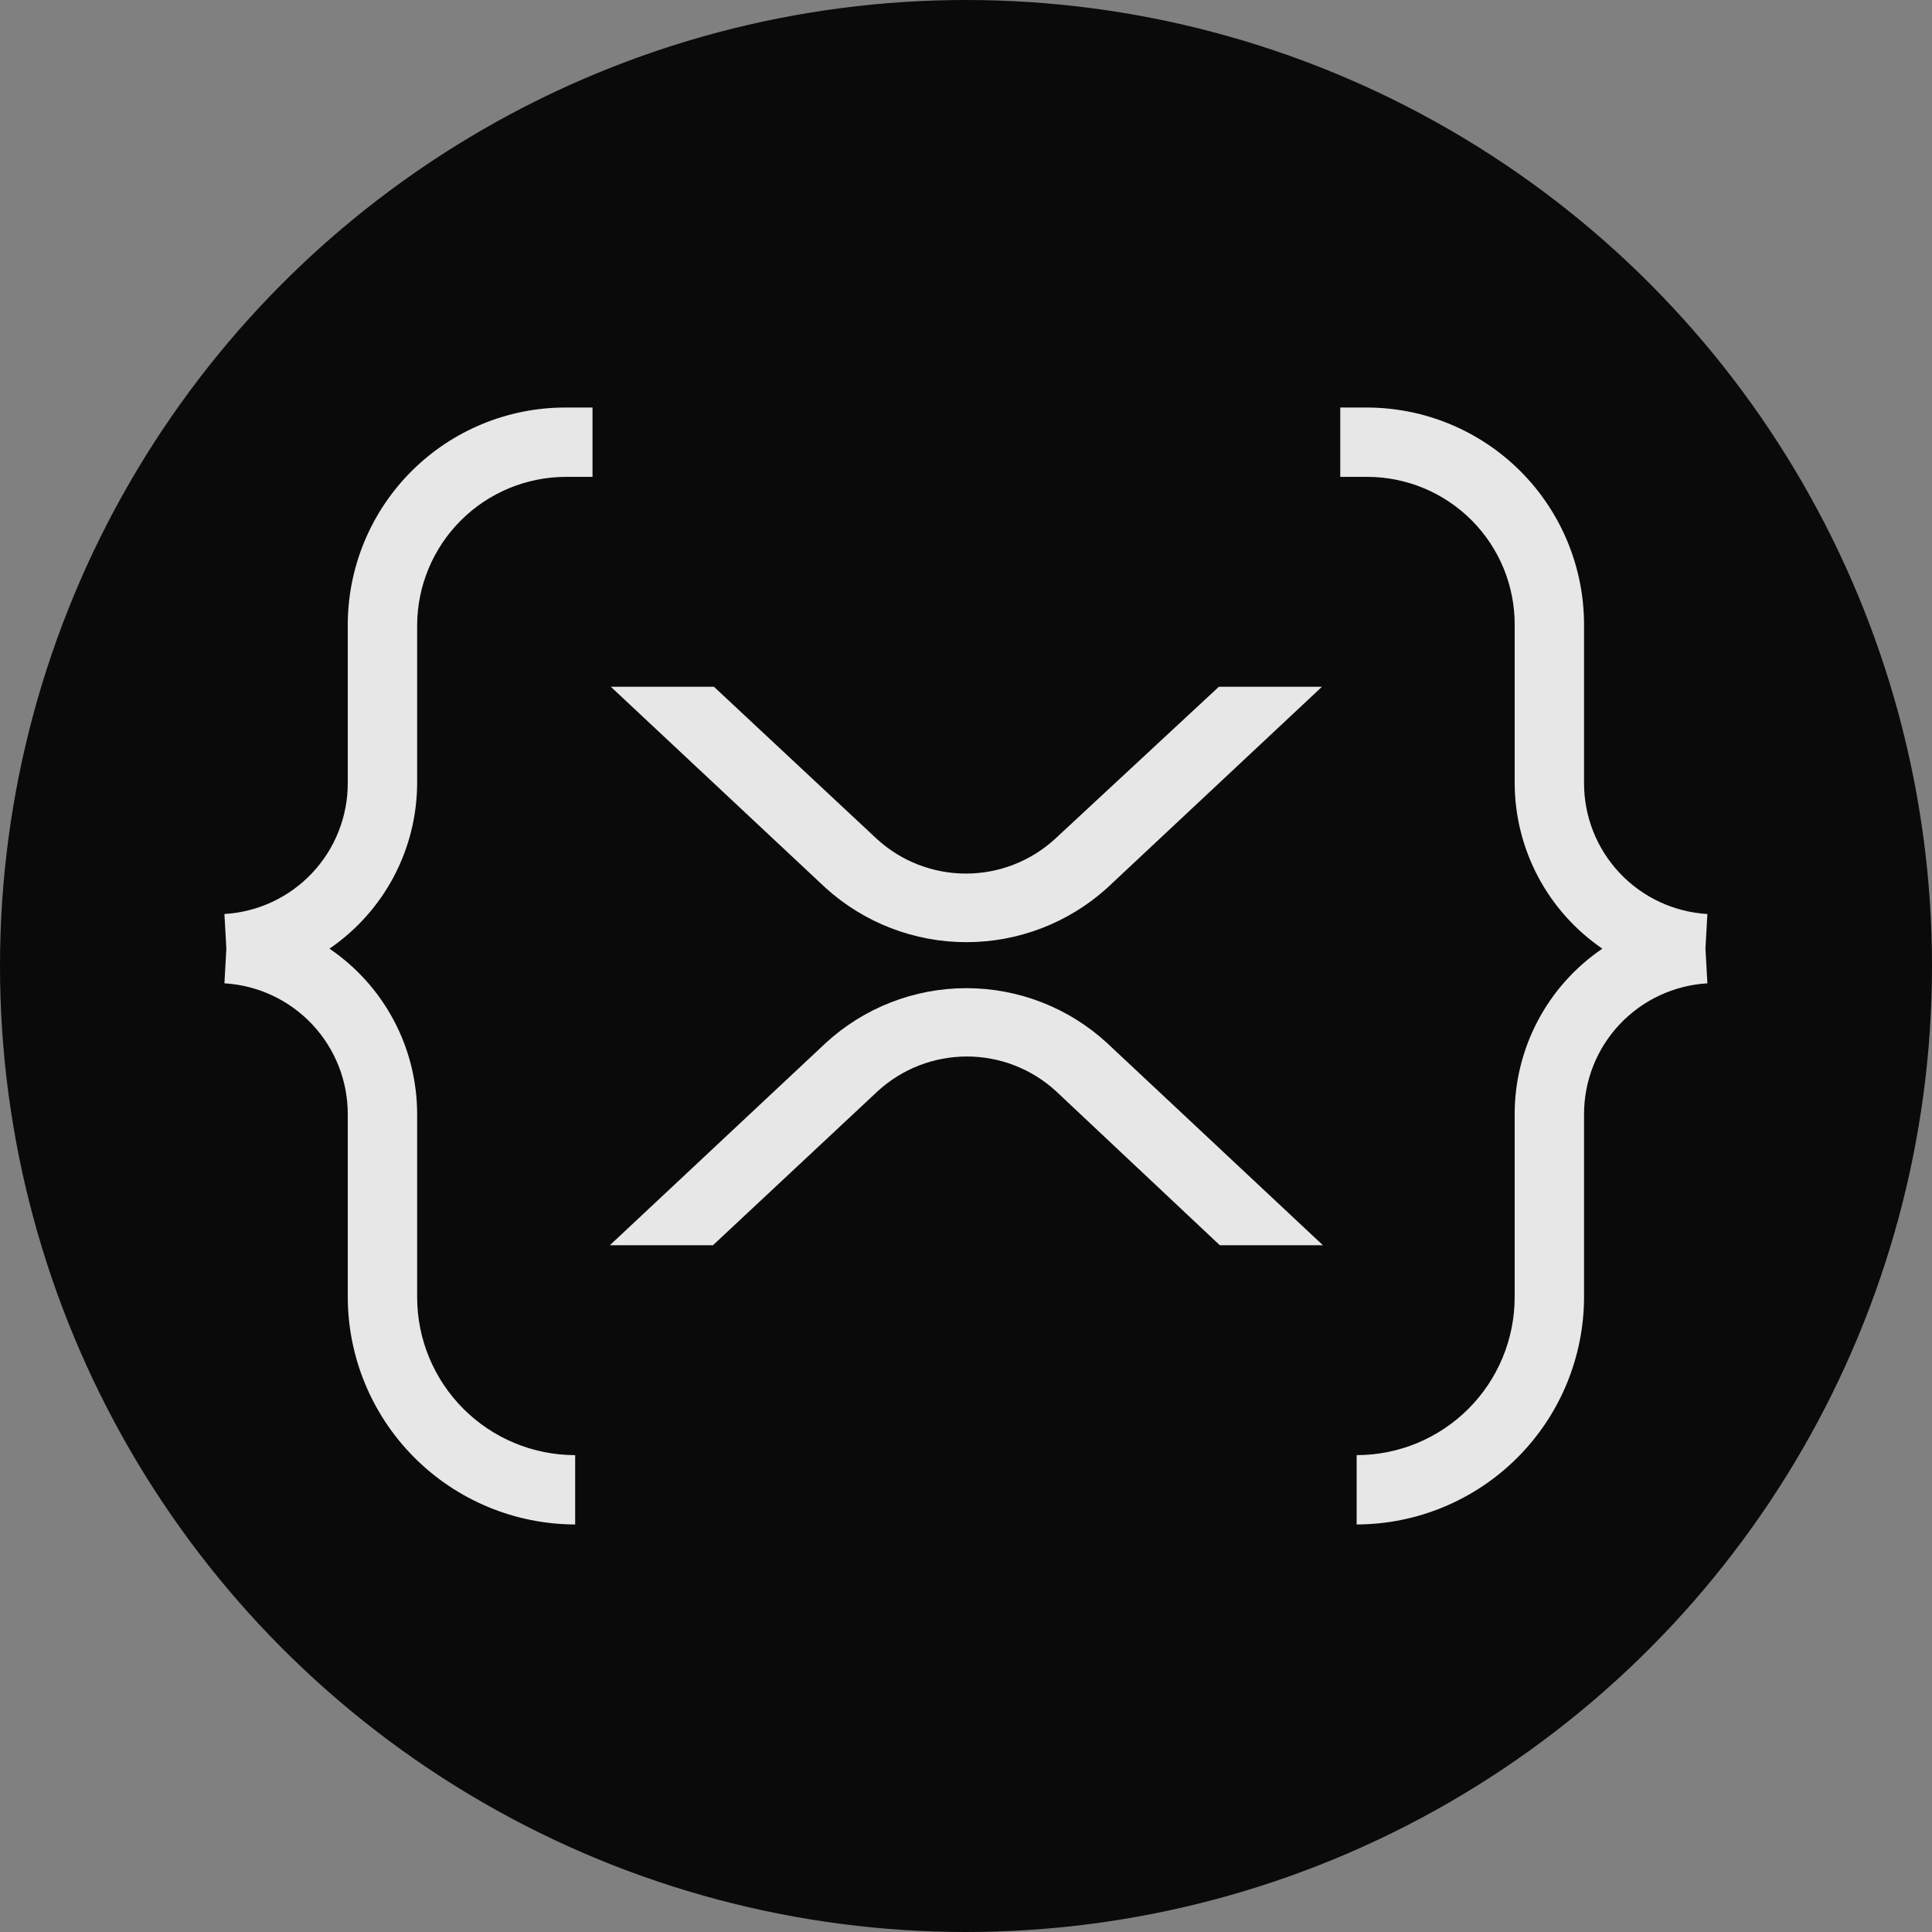
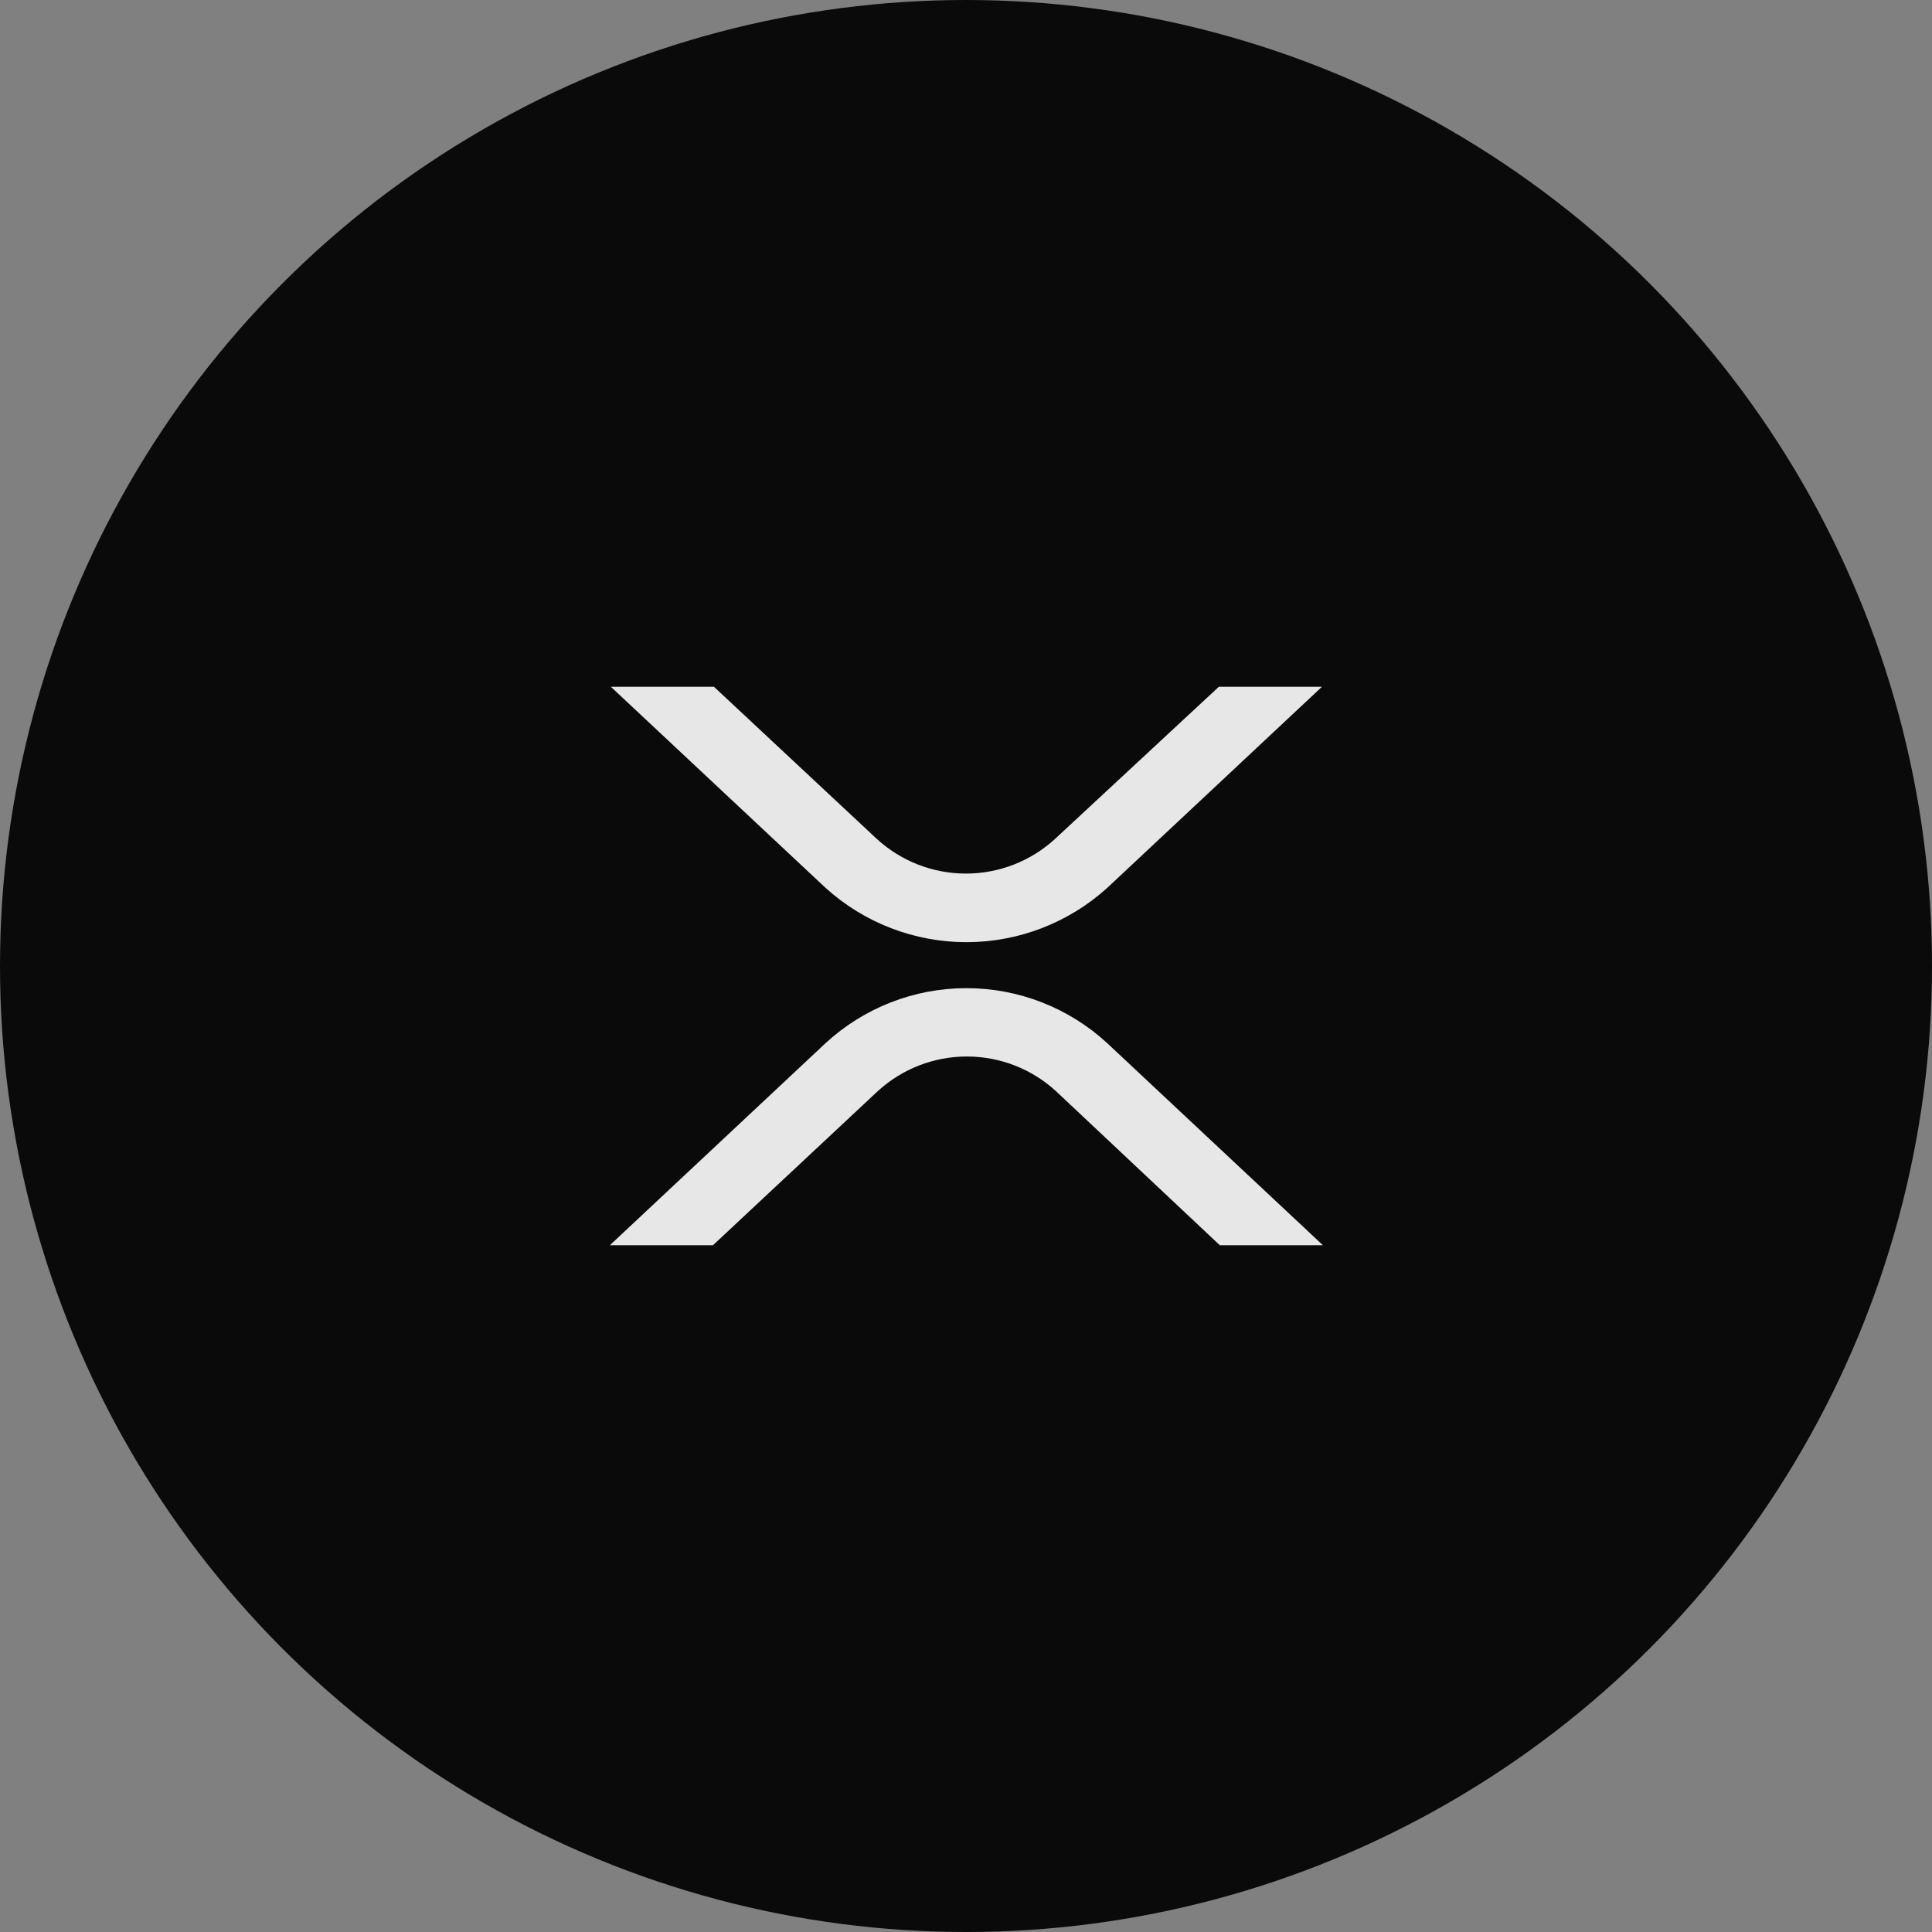
<svg xmlns="http://www.w3.org/2000/svg" width="1024" height="1024" viewBox="0 0 1024 1024" fill="none">
  <rect x="0" y="0" width="1024" height="1024" fill="#808080" stroke="none" />
  <circle cx="512" cy="512" r="512" fill="#0A0A0A" />
  <g opacity="0.9">
-     <path d="M299.745 252.745H314.045V216H299.745C284.584 215.987 269.568 218.961 255.558 224.752C241.549 230.544 228.819 239.039 218.099 249.752C207.378 260.465 198.877 273.185 193.081 287.184C187.285 301.184 184.309 316.188 184.322 331.338V415.034C184.353 432.756 177.599 449.819 165.444 462.724C153.289 475.629 136.654 483.399 118.95 484.441L119.972 502.814L118.95 521.186C136.654 522.229 153.289 529.999 165.444 542.904C177.599 555.809 184.353 572.871 184.322 590.593V687.048C184.268 719.055 196.933 749.775 219.534 772.455C242.135 795.134 272.822 807.918 304.852 808V771.255C282.642 771.24 261.346 762.421 245.641 746.728C229.937 731.035 221.107 709.752 221.094 687.559V590.593C221.109 573.282 216.882 556.23 208.78 540.928C200.679 525.627 188.949 512.54 174.619 502.814C188.909 493.046 200.607 479.951 208.703 464.659C216.8 449.366 221.052 432.335 221.094 415.034V331.338C221.188 310.523 229.505 290.587 244.234 275.868C258.964 261.149 278.914 252.839 299.745 252.745Z" fill="white" />
-     <path d="M724.667 252.745H710.367V216H724.667C755.208 216.081 784.467 228.275 806.014 249.902C827.561 271.53 839.635 300.82 839.578 331.338V415.034C839.548 432.756 846.299 449.819 858.455 462.724C870.61 475.629 887.244 483.399 904.95 484.441L903.929 502.814L904.95 521.186C887.244 522.229 870.61 529.999 858.455 542.904C846.299 555.809 839.548 572.871 839.578 590.593V687.048C839.635 719.055 826.969 749.775 804.369 772.455C781.765 795.134 751.081 807.918 719.049 808V771.255C741.26 771.24 762.557 762.421 778.261 746.728C793.966 731.035 802.791 709.752 802.807 687.559V590.593C802.791 573.282 807.02 556.23 815.12 540.928C823.22 525.627 834.951 512.54 849.282 502.814C834.992 493.046 823.292 479.951 815.197 464.659C807.102 449.366 802.847 432.335 802.807 415.034V331.338C802.863 321.045 800.881 310.842 796.979 301.316C793.077 291.79 787.332 283.127 780.069 275.825C772.812 268.523 764.181 262.725 754.671 258.764C745.162 254.804 734.968 252.758 724.667 252.745Z" fill="white" />
    <path d="M646.02 364H700.667L586.777 470.662C566.343 489.138 539.769 499.369 512.212 499.369C484.654 499.369 458.08 489.138 437.647 470.662L323.757 364H378.403L464.715 444.634C477.604 456.455 494.462 463.014 511.956 463.014C529.451 463.014 546.309 456.455 559.198 444.634L646.02 364Z" fill="white" />
    <path d="M377.885 660H323.238L437.639 552.828C457.959 534.124 484.576 523.742 512.204 523.742C539.831 523.742 566.448 534.124 586.769 552.828L701.17 660H646.523L559.701 578.345C546.812 566.525 529.954 559.966 512.459 559.966C494.964 559.966 478.107 566.525 465.218 578.345L377.885 660Z" fill="white" />
  </g>
</svg>